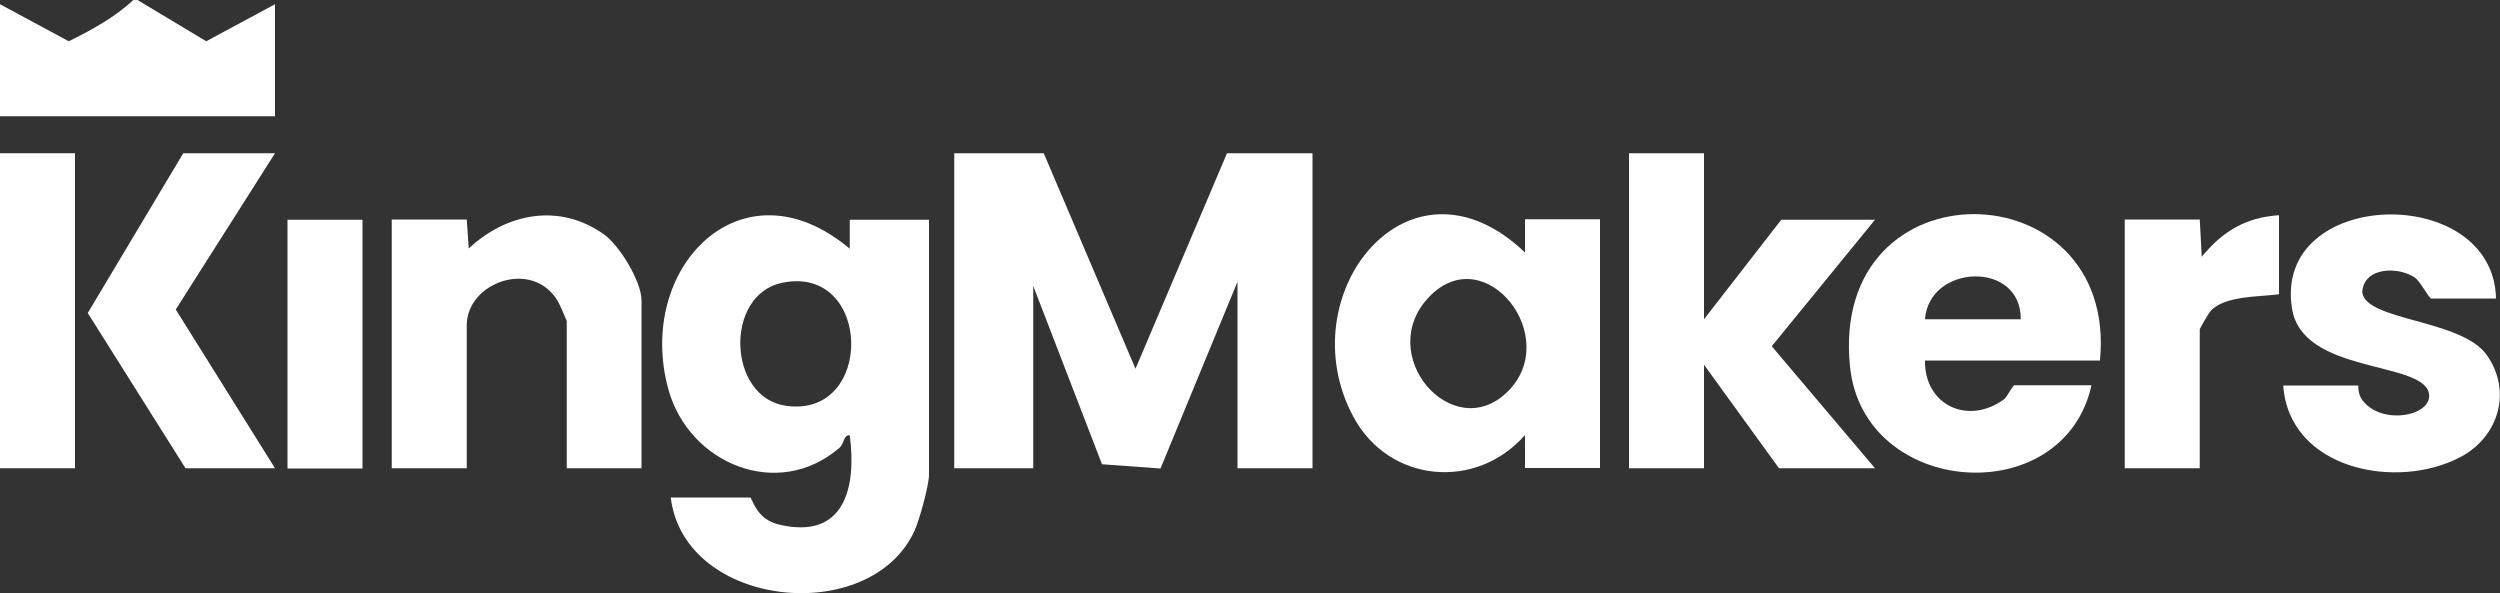
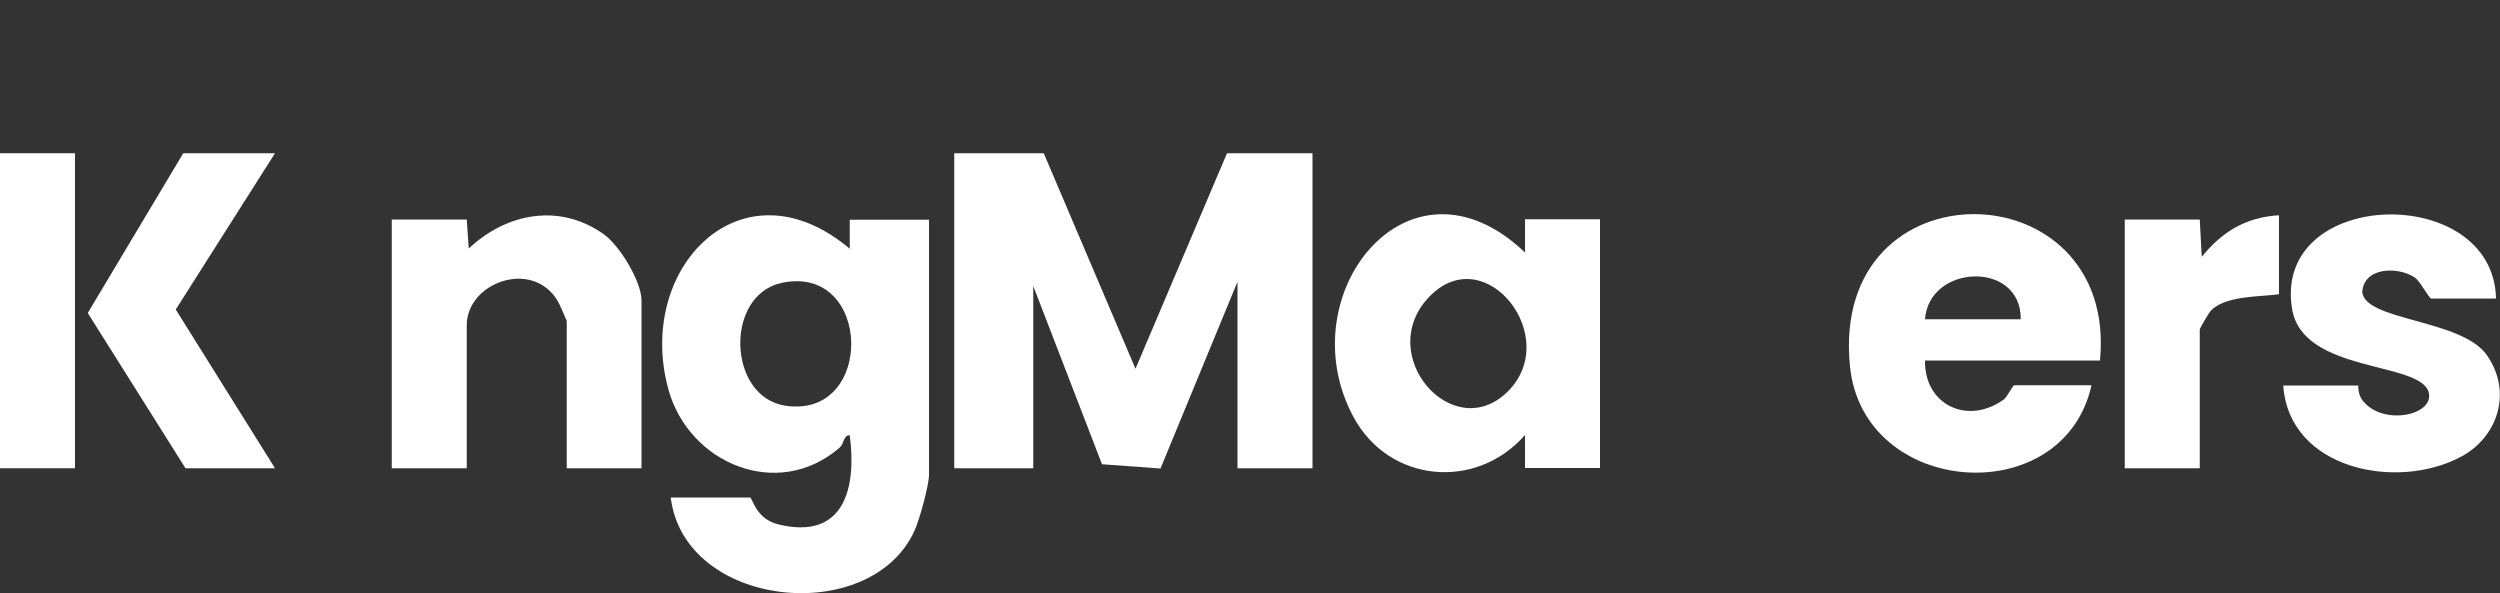
<svg xmlns="http://www.w3.org/2000/svg" id="Layer_2" data-name="Layer 2" viewBox="0 0 100 23.72">
  <rect x="0" y="0" width="100" height="23.72" fill="#333333" stroke="none" />
  <defs>
    <style>
      .cls-1 {
        fill: #fff;
      }
    </style>
  </defs>
  <g id="Layer_1-2" data-name="Layer 1">
    <g>
-       <path class="cls-1" d="M5.5,0l2.75,1.65L11,.17v4.48H0V.17l2.75,1.48c.88-.43,1.88-.98,2.58-1.65h.17Z" />
      <rect class="cls-1" y="6.13" width="3" height="12.6" />
      <polygon class="cls-1" points="52.5 6.13 52.5 18.73 49.5 18.73 49.5 11.27 46.42 18.74 44.08 18.57 41.33 11.44 41.33 18.73 38.17 18.73 38.17 6.13 41.75 6.13 45.42 14.75 49.08 6.13 52.5 6.13" />
      <path class="cls-1" d="M30,19.89c.12.08.24.87,1.15,1.09,2.62.63,3.12-1.46,2.84-3.57-.26-.01-.21.32-.41.5-2.47,2.13-6.02.63-6.84-2.32-1.35-4.86,2.93-9.28,7.25-5.64v-1.16h3.17v10.2c0,.42-.38,1.8-.58,2.24-1.76,3.86-9.21,3.11-9.75-1.33h3.17ZM31.29,11.31c-2.32.47-2.2,4.58.14,4.92,3.57.52,3.46-5.66-.14-4.92Z" />
      <path class="cls-1" d="M61,18.73v-1.33c-1.95,2.23-5.44,1.92-6.86-.72-2.63-4.87,2.21-11.02,6.86-6.58v-1.33h3v9.95h-3ZM60.28,15.69c2.25-2.17-.86-6.14-3.1-3.83s.91,5.94,3.1,3.83Z" />
-       <polygon class="cls-1" points="68.16 6.13 68.16 12.77 71.25 8.79 75 8.79 70.87 13.85 75 18.73 71.16 18.73 68.16 14.59 68.16 18.73 65.16 18.73 65.16 6.13 68.16 6.13" />
      <path class="cls-1" d="M84,14.42h-7c-.03,1.78,1.71,2.6,3.15,1.56.15-.11.35-.57.43-.57h3.08c-1.12,5.05-9.13,4.48-9.66-.75-.84-8.21,10.73-7.96,10-.25ZM80.83,12.77c.02-2.36-3.67-2.21-3.83,0h3.83Z" />
      <path class="cls-1" d="M25.67,18.73h-3v-5.89s-.29-.69-.36-.8c-1.02-1.7-3.64-.74-3.64.97v5.72h-3v-9.95h3l.08,1.16c1.51-1.42,3.63-1.83,5.4-.57.64.45,1.51,1.9,1.51,2.64v6.71Z" />
      <path class="cls-1" d="M99.83,11.94h-2.58c-.09,0-.44-.69-.66-.84-.67-.45-2.04-.42-2.1.58.11,1.16,3.96,1.08,4.98,2.52s.48,3.26-1.03,4.07c-2.56,1.37-6.88.51-7.11-2.85h3s-.02.34.16.58c.79,1.06,2.89.62,2.66-.3-.33-1.27-5.06-.75-5.47-3.36-.77-4.84,8.06-5.05,8.16-.4Z" />
      <polygon class="cls-1" points="11 6.13 7.03 12.38 11 18.73 7.42 18.73 3.51 12.52 7.33 6.13 11 6.13" />
      <path class="cls-1" d="M91.16,8.62v3.15c-.81.11-2.16.05-2.74.67-.06.07-.43.69-.43.74v5.55h-3v-9.95h3l.08,1.49c.83-1.01,1.74-1.57,3.08-1.66Z" />
-       <rect class="cls-1" x="11.5" y="8.79" width="3" height="9.95" />
    </g>
  </g>
</svg>